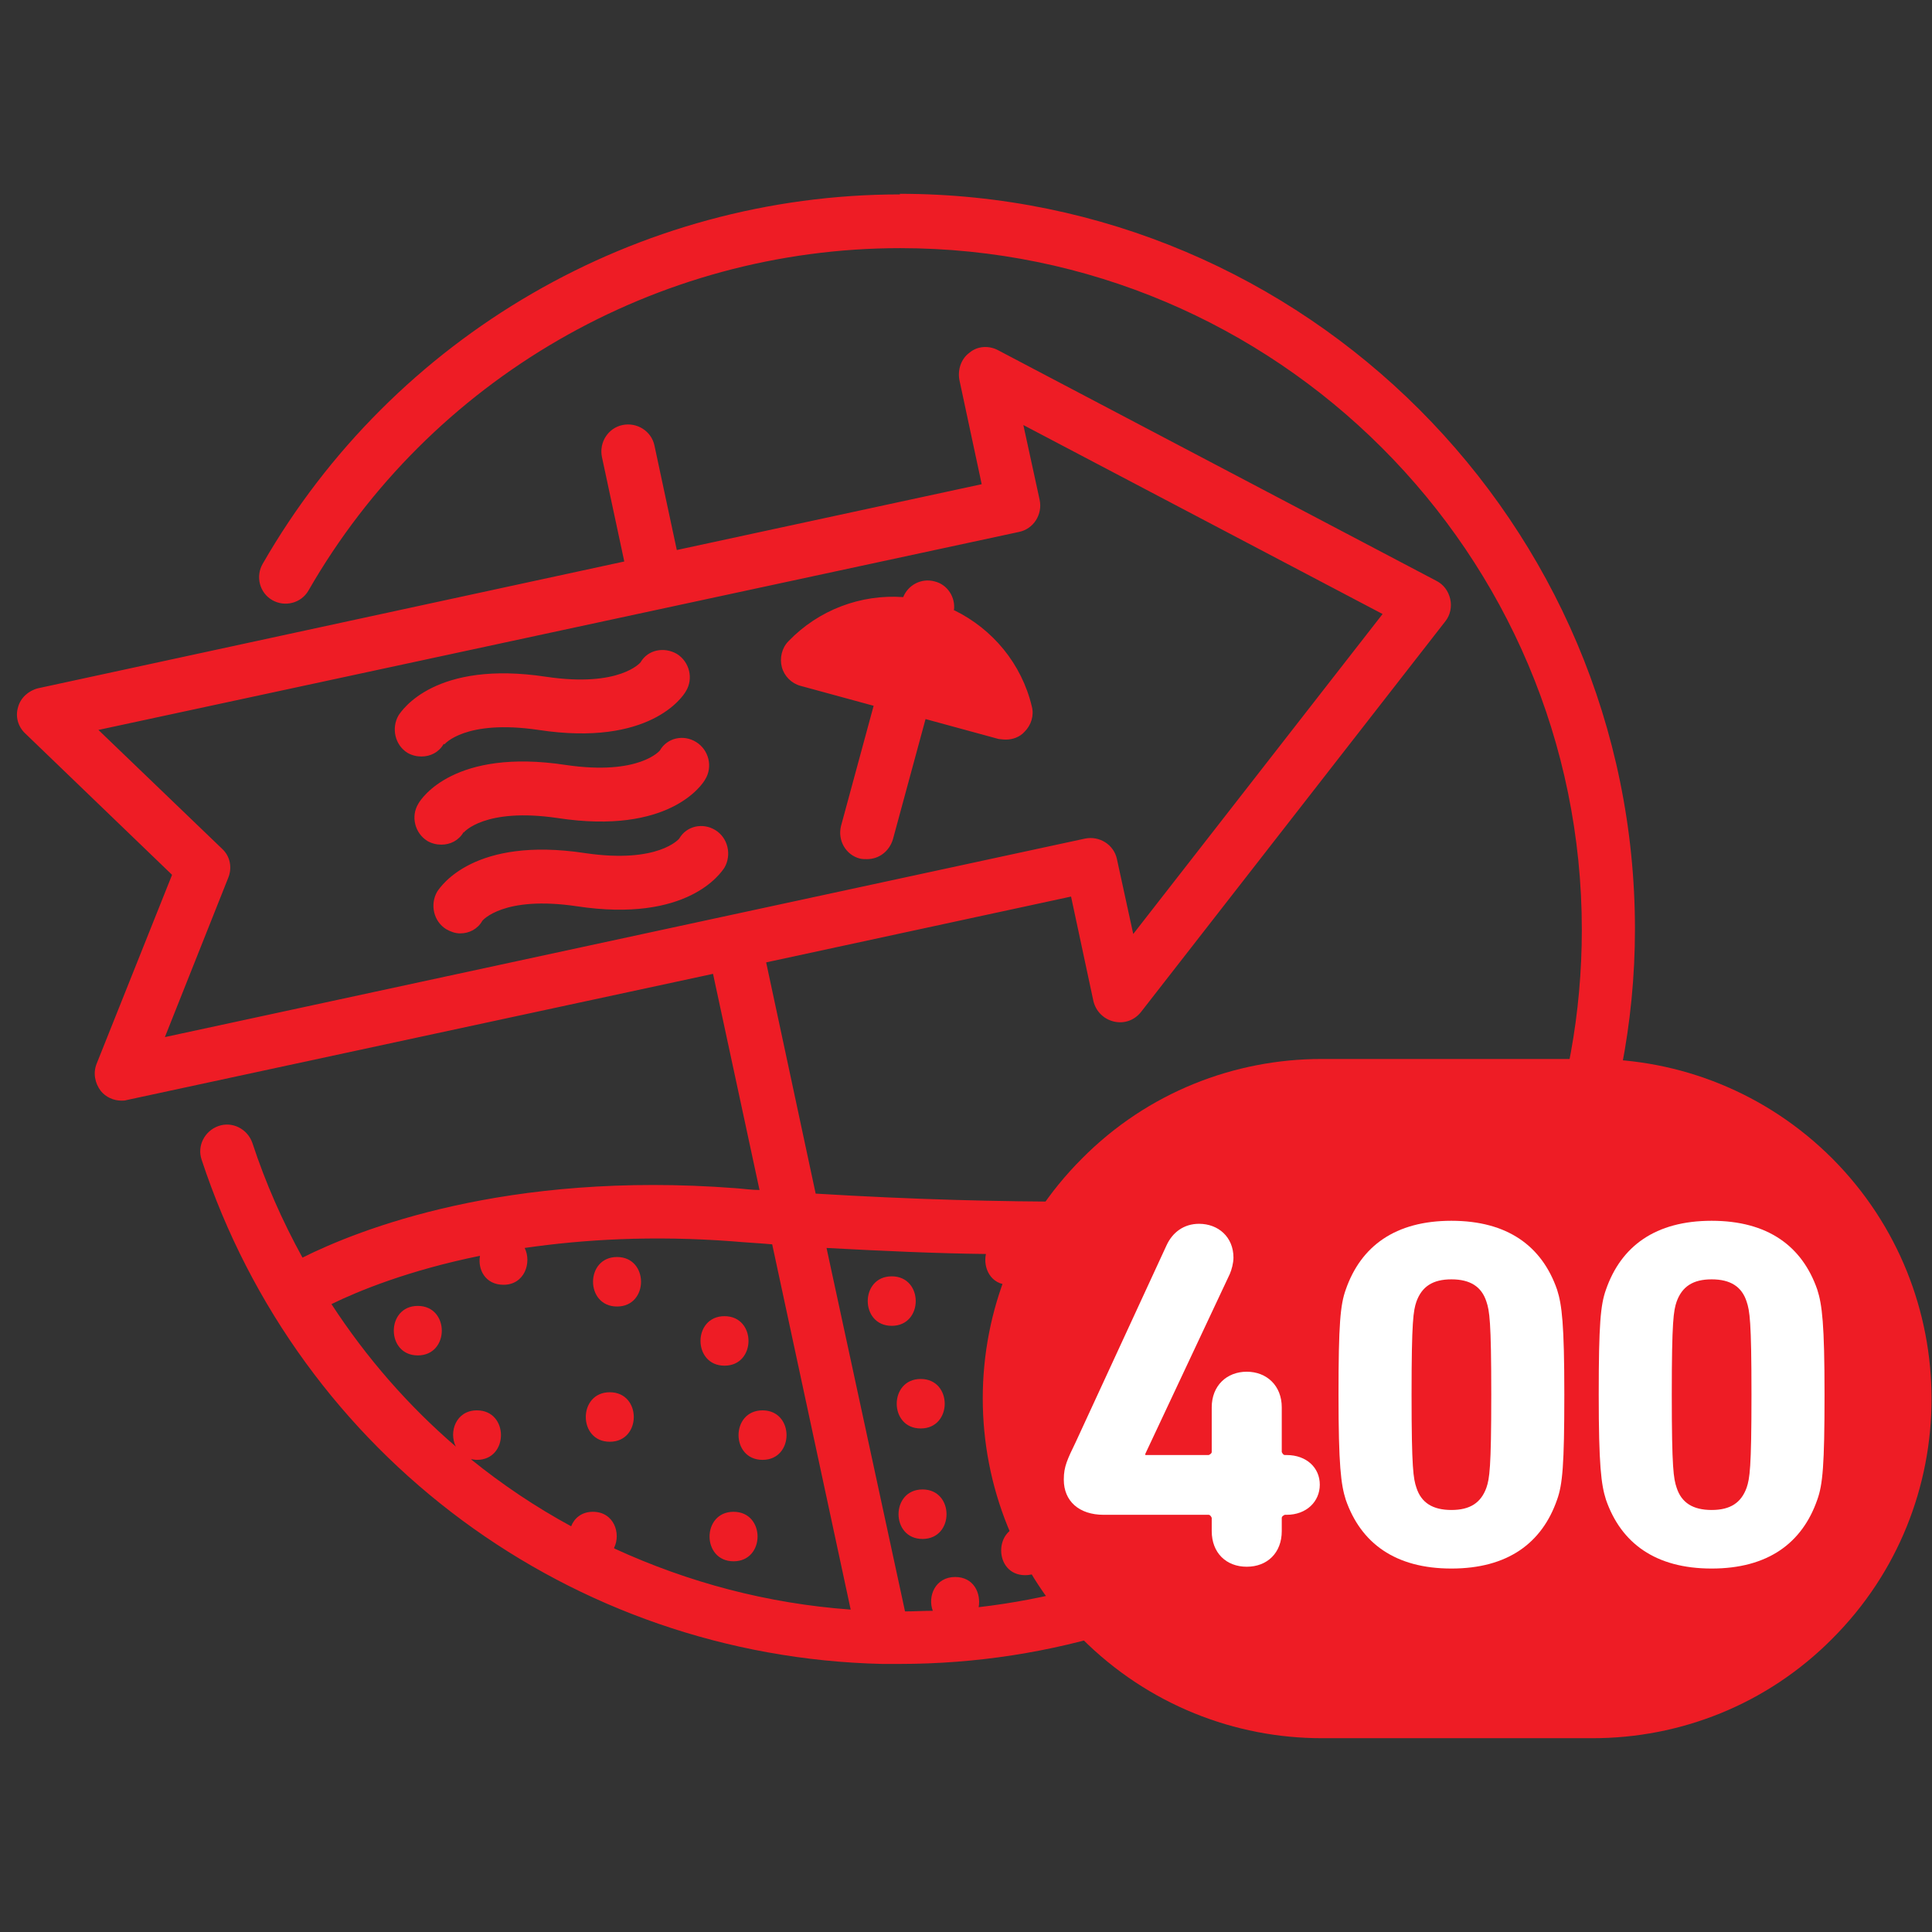
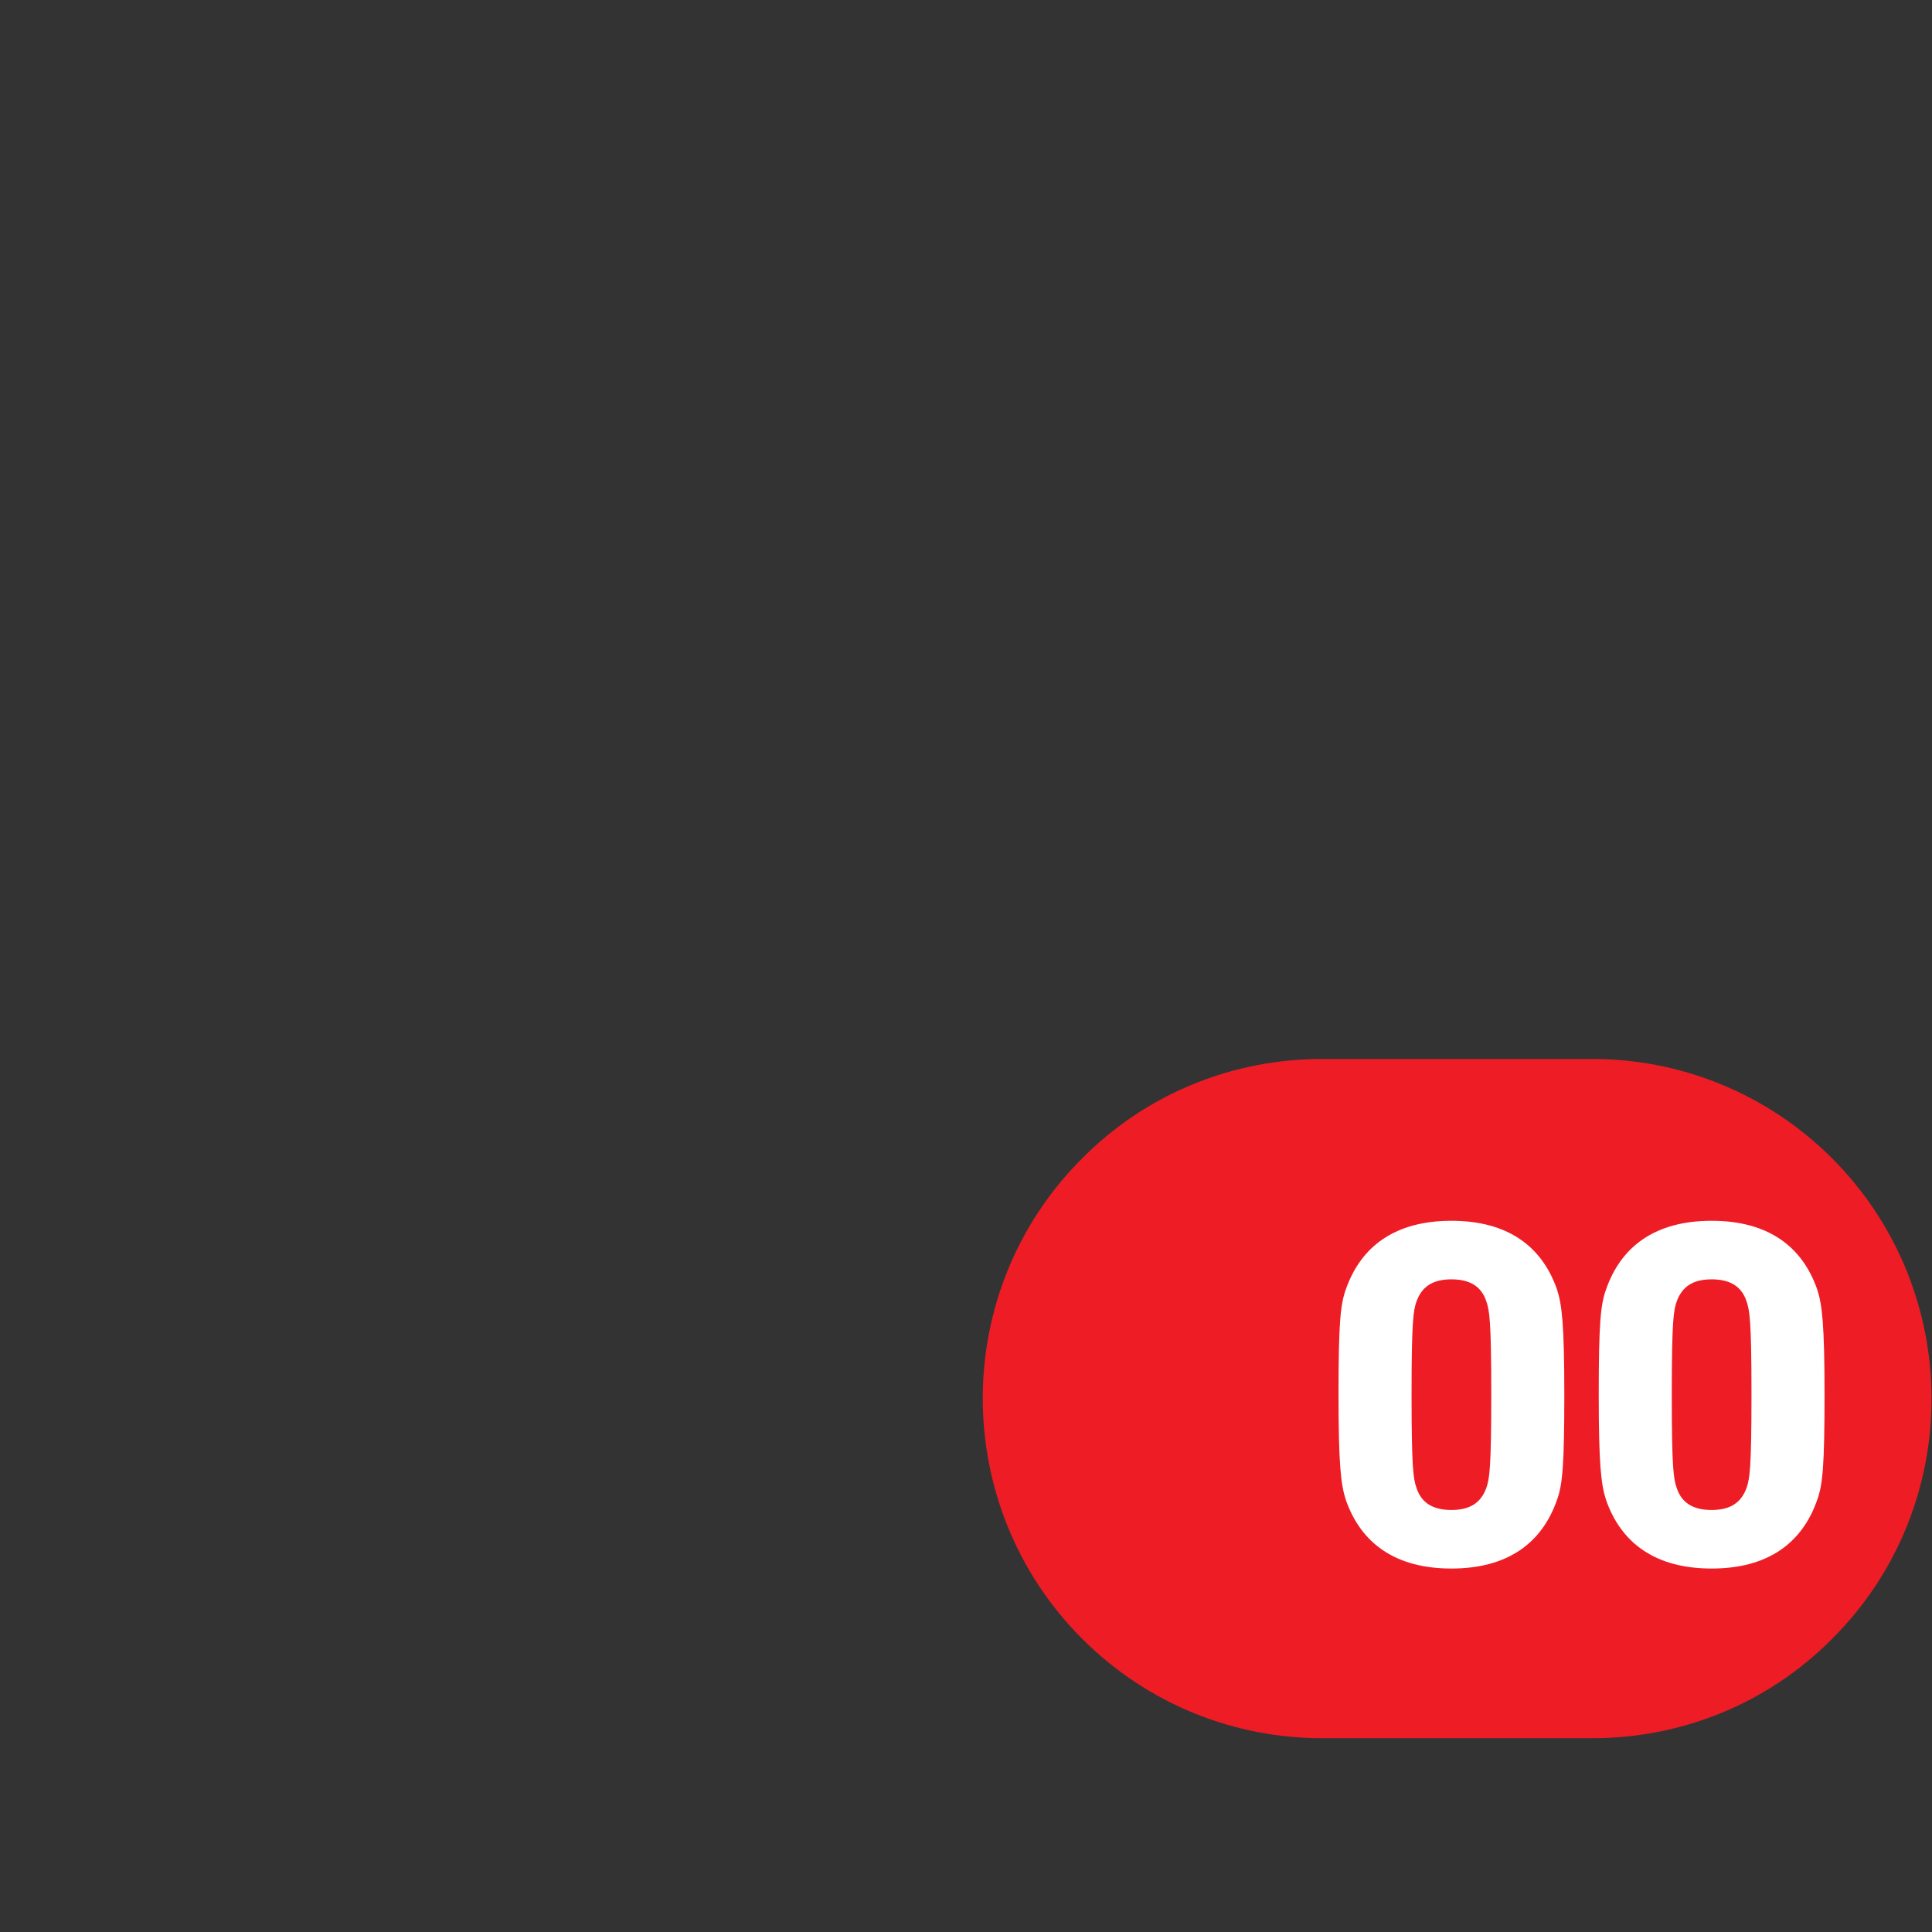
<svg xmlns="http://www.w3.org/2000/svg" id="Layer_1" data-name="Layer 1" viewBox="0 0 32 32">
  <rect x="0" y="0" width="32" height="32" fill="#333333" stroke="none" />
  <defs>
    <style>
      .cls-1 {
        fill: none;
      }

      .cls-1, .cls-2, .cls-3 {
        stroke-width: 0px;
      }

      .cls-2 {
        fill: #fff;
      }

      .cls-3 {
        fill: #ee1c25;
      }
    </style>
  </defs>
  <g>
    <g>
-       <path class="cls-3" d="M15.8,10.11c.03-.22-.11-.43-.32-.48-.22-.06-.44.06-.52.26-.7-.05-1.4.21-1.9.73-.11.11-.15.28-.11.43.04.15.16.27.31.31l1.21.33-.54,1.99c-.06.24.08.48.31.54.04.01.08.01.12.01.2,0,.37-.13.43-.33l.54-1.99,1.21.33s.08.01.12.01c.11,0,.23-.04.31-.13.11-.11.16-.27.12-.42-.17-.71-.65-1.28-1.28-1.59M11.85,13.75c-.21-.13-.48-.07-.6.14,0,0-.34.42-1.56.24-1.84-.28-2.39.55-2.45.64-.12.21-.06.49.15.62.07.04.15.07.23.07.15,0,.29-.07.37-.21,0,0,.34-.42,1.56-.24,1.84.28,2.39-.55,2.45-.64.12-.21.06-.49-.15-.62M7.68,13.79s.34-.42,1.56-.24c1.84.28,2.39-.55,2.44-.64.13-.21.06-.49-.15-.62-.21-.13-.48-.07-.6.14,0,0-.34.42-1.56.24-1.84-.28-2.39.55-2.44.64-.13.21-.06.49.15.62.07.04.15.06.23.06.15,0,.29-.07.37-.21M7.36,12.33s.34-.42,1.56-.24c1.84.28,2.39-.55,2.44-.64.13-.21.06-.49-.15-.62-.21-.12-.48-.07-.6.14,0,0-.34.42-1.56.24-1.84-.28-2.39.55-2.45.64-.12.21-.06.49.15.62.07.04.15.06.23.06.15,0,.29-.07.37-.21M15.25,23.66c.53,0,.53-.82,0-.82s-.53.82,0,.82M16.98,25.27c-.53,0-.53.82,0,.82s.53-.82,0-.82M19.91,21.64c.53,0,.53-.82,0-.82s-.53.82,0,.82M10.1,23.06c-.53,0-.53.82,0,.82s.53-.82,0-.82M6.92,21.63c-.53,0-.53.82,0,.82s.53-.82,0-.82M14.77,21.14c-.53,0-.53.82,0,.82s.53-.82,0-.82M10.22,20.82c-.53,0-.53.82,0,.82s.53-.82,0-.82M19.04,22.83c.53,0,.53-.82,0-.82s-.53.82,0,.82M17.18,22.11c-.53,0-.53.82,0,.82s.53-.82,0-.82M12.15,25.04c-.53,0-.53.82,0,.82s.53-.82,0-.82M15.28,24.67c-.53,0-.53.82,0,.82s.53-.82,0-.82M12.63,24.18c.53,0,.53-.82,0-.82s-.53.82,0,.82M23.05,21.64c.53,0,.53-.82,0-.82s-.53.82,0,.82M19.74,24.44c.53,0,.53-.82,0-.82s-.53.82,0,.82M21.37,22.62c.53,0,.53-.82,0-.82s-.53.82,0,.82M17.88,24.44c.53,0,.53-.82,0-.82s-.53.82,0,.82M12,21.8c-.53,0-.53.82,0,.82s.53-.82,0-.82M25,20.46h0c-.36,0-.48.39-.34.63-.27.46-.57.9-.9,1.31-.07-.07-.16-.12-.29-.12-.43,0-.51.55-.24.75-.21.23-.43.45-.65.66-.06-.1-.17-.17-.33-.17-.4,0-.5.48-.29.7-.66.53-1.37.98-2.14,1.35-.02,0-.05,0-.08,0-.17,0-.29.09-.35.2-.99.43-2.06.72-3.18.85.04-.23-.08-.5-.39-.5-.33,0-.46.32-.37.56-.15,0-.31.01-.46.01l-1.3-6.02c.93.05,1.81.09,2.64.1-.05.23.08.51.38.51s.43-.27.39-.5c4.06.04,6.73-.31,7.97-.48-.03.05-.06.11-.08.16M10.17,25.64c.12-.24,0-.6-.35-.6-.19,0-.31.11-.36.24-.59-.32-1.14-.69-1.66-1.11.03,0,.06.01.1.01.53,0,.53-.82,0-.82-.35,0-.47.36-.35.6-.79-.68-1.48-1.47-2.06-2.36.45-.22,1.28-.56,2.46-.8-.04.23.09.48.39.48.35,0,.47-.37.35-.61.97-.14,2.11-.21,3.44-.11.22.02.44.03.66.05l1.3,6.05c-1.38-.1-2.69-.45-3.91-1.01M2.73,17.18l1.05-2.64c.07-.17.03-.36-.1-.48l-2.05-1.97,15.25-3.28c.24-.05.39-.29.34-.53l-.27-1.24,5.95,3.13-4.13,5.3-.27-1.24c-.05-.24-.29-.39-.53-.34l-15.25,3.29ZM14.91,3.22c-4.35,0-8.39,2.34-10.56,6.12-.12.21-.05.48.16.6.21.12.48.05.6-.16,2.01-3.5,5.76-5.67,9.8-5.67,6.23,0,11.29,5.06,11.29,11.29,0,1.39-.25,2.72-.71,3.95-.08.01-.16.02-.27.04-1.35.2-5.29.77-11.71.38l-.82-3.83,5.05-1.09.37,1.73c.04.17.17.3.34.34.17.04.34-.02.45-.16l5.04-6.47c.08-.1.11-.24.08-.37s-.11-.24-.23-.3l-7.26-3.82c-.15-.08-.34-.07-.47.04-.14.1-.2.28-.17.45l.37,1.73-5.05,1.09-.37-1.73c-.05-.24-.29-.39-.53-.34-.24.05-.39.29-.34.53l.37,1.73L.63,11.4c-.16.04-.29.16-.33.31-.05.16,0,.33.12.44l2.43,2.34-1.25,3.13c-.06.15-.03.32.07.45.08.1.21.16.34.16.03,0,.06,0,.09-.01l9.71-2.09.77,3.58c-.13,0-.26-.02-.4-.03-3.8-.29-6.25.69-7.17,1.15-.33-.6-.61-1.23-.83-1.9-.08-.23-.33-.36-.56-.28-.23.08-.36.33-.28.56,1.62,4.91,6.13,8.23,11.27,8.35,0,0,.01,0,.01,0,0,0,.01,0,.02,0,.09,0,.17,0,.26,0,5.1,0,9.47-3.15,11.28-7.6.02-.04.04-.08.05-.12.54-1.38.85-2.88.85-4.45,0-6.71-5.46-12.18-12.18-12.18" />
      <path class="cls-3" d="M30.35,19.19c-1.1-1.1-2.54-1.65-3.97-1.65h-4.49c-1.44,0-2.88.55-3.97,1.65-2.19,2.19-2.19,5.75,0,7.95,1.1,1.1,2.54,1.65,3.97,1.65h4.49c1.44,0,2.88-.55,3.97-1.65,2.19-2.19,2.19-5.75,0-7.95" />
    </g>
    <g>
-       <path class="cls-2" d="M17.62,24.5c0-.21.06-.33.2-.62l1.5-3.25c.1-.22.29-.36.54-.36.32,0,.57.22.57.56,0,.09-.03.2-.06.27l-1.4,2.98v.02h1.05s.05-.02.05-.05v-.74c0-.36.25-.59.58-.59s.58.23.58.59v.74s.02.05.05.05h.03c.33,0,.55.21.55.49s-.22.5-.55.5h-.03s-.05.02-.05.05v.22c0,.36-.24.59-.58.59s-.58-.23-.58-.59v-.22s-.02-.05-.05-.05h-1.74c-.41,0-.66-.23-.66-.58Z" />
      <path class="cls-2" d="M22.17,23.1c0-1.17.03-1.49.12-1.74.25-.72.82-1.14,1.75-1.14s1.5.42,1.75,1.14c.08.25.12.57.12,1.74s-.03,1.49-.12,1.74c-.25.72-.82,1.14-1.75,1.14s-1.5-.42-1.75-1.14c-.08-.25-.12-.57-.12-1.74ZM24.04,25.01c.31,0,.49-.12.58-.37.05-.15.08-.31.08-1.54s-.03-1.39-.08-1.54c-.08-.25-.27-.37-.58-.37s-.49.12-.58.37c-.05.15-.08.31-.08,1.54s.03,1.39.08,1.54c.08.25.27.37.58.37Z" />
      <path class="cls-2" d="M26.48,23.1c0-1.17.03-1.49.12-1.74.25-.72.82-1.14,1.75-1.14s1.5.42,1.75,1.14c.08.25.12.57.12,1.74s-.03,1.49-.12,1.74c-.25.72-.82,1.14-1.75,1.14s-1.5-.42-1.75-1.14c-.08-.25-.12-.57-.12-1.74ZM28.35,25.01c.31,0,.49-.12.58-.37.05-.15.08-.31.08-1.54s-.03-1.39-.08-1.54c-.08-.25-.27-.37-.58-.37s-.49.12-.58.37c-.05.15-.08.31-.08,1.54s.03,1.39.08,1.54c.08.25.27.37.58.37Z" />
    </g>
  </g>
  <rect class="cls-1" x="0" width="32" height="32" />
</svg>